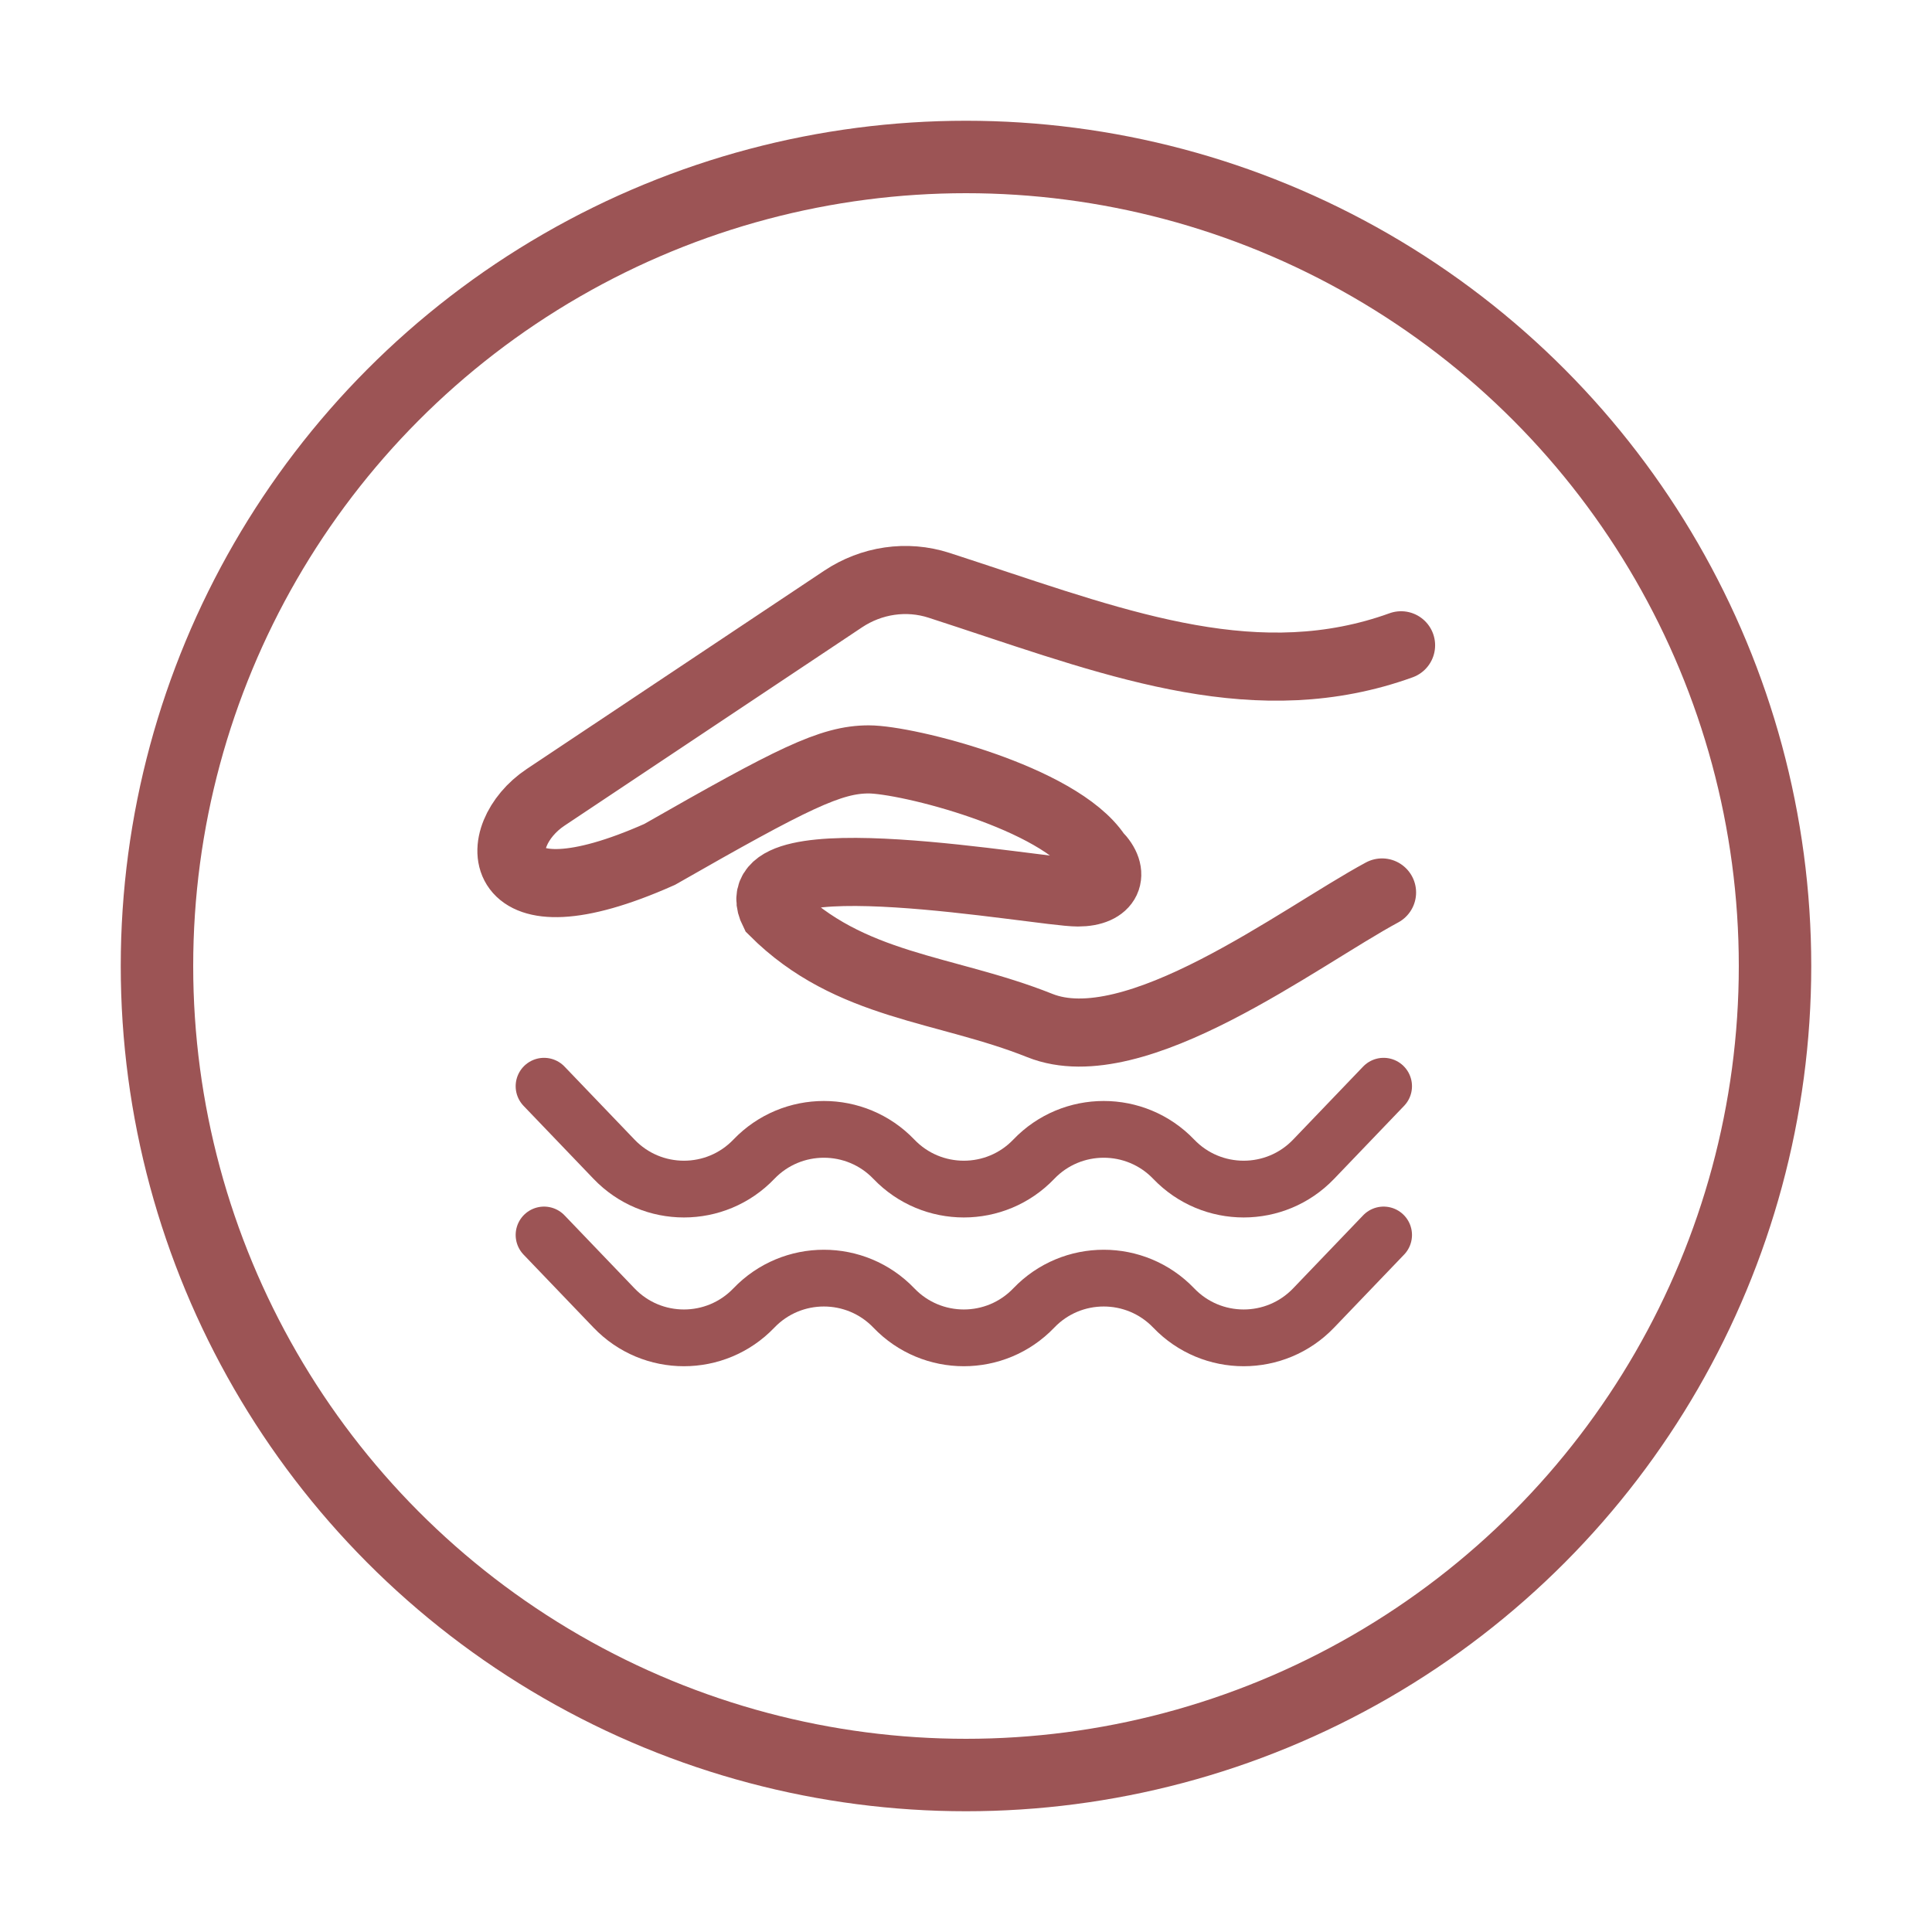
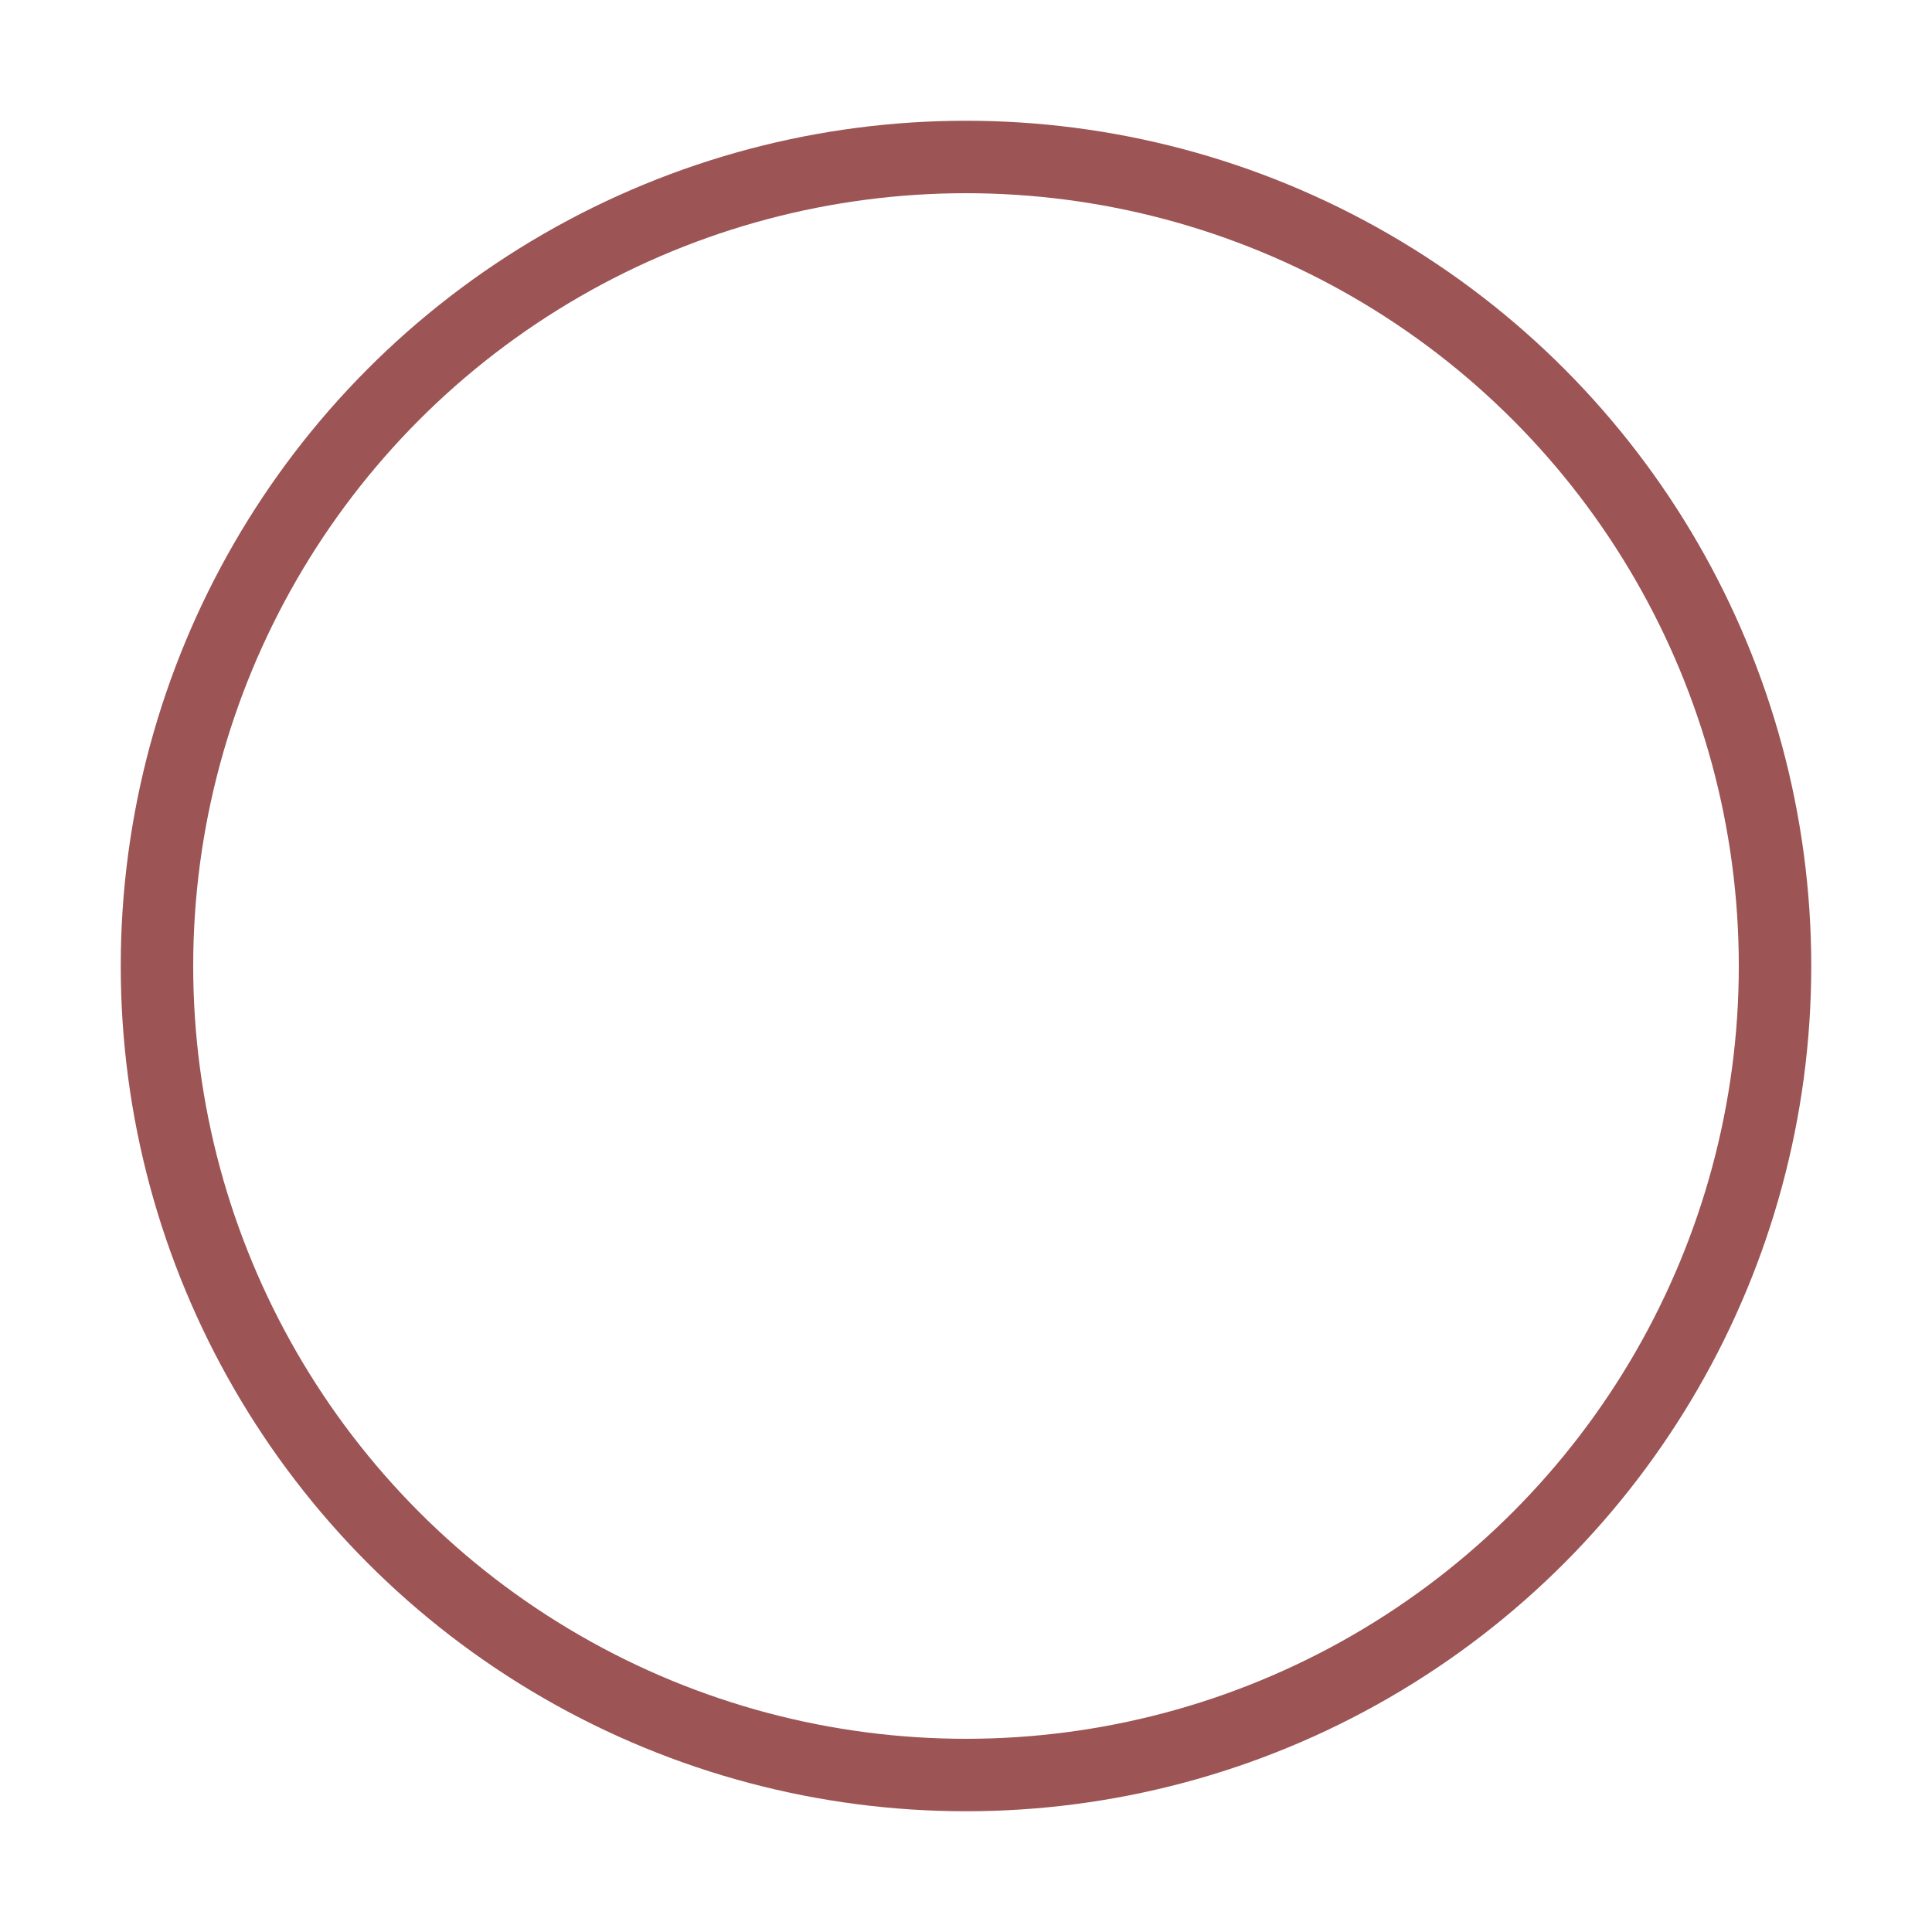
<svg xmlns="http://www.w3.org/2000/svg" fill="none" viewBox="0 0 32 32" height="32" width="32">
  <circle stroke-width="1.2" stroke="#9C5455" r="13.4" cy="16" cx="16" />
-   <path stroke-linecap="round" stroke-width="1.128" stroke="#9C5455" d="M23.206 10.688C23.06 10.741 22.914 10.787 22.769 10.827C20.427 11.471 18.166 10.54 15.552 9.694C15.017 9.521 14.433 9.609 13.964 9.922L9.036 13.207C8.091 13.837 8.091 15.412 10.925 14.152C13.129 12.893 13.759 12.578 14.389 12.578C15.019 12.578 17.538 13.207 18.168 14.152C18.483 14.467 18.357 14.782 17.853 14.782C17.223 14.782 12.184 13.837 12.814 15.097C14.074 16.357 15.649 16.357 17.223 16.986C18.797 17.616 21.527 15.517 22.891 14.782" />
-   <path stroke-linecap="round" stroke-width="0.94" stroke="#9C5455" d="M9.011 17.991L10.17 19.2C10.801 19.86 11.855 19.86 12.487 19.2V19.2C13.119 18.541 14.173 18.541 14.805 19.2V19.2C15.437 19.86 16.491 19.86 17.123 19.2V19.2C17.754 18.541 18.808 18.541 19.44 19.2V19.2C20.072 19.86 21.126 19.86 21.758 19.2L22.917 17.991" />
-   <path stroke-linecap="round" stroke-width="0.94" stroke="#9C5455" d="M9.011 20.455L10.17 21.664C10.801 22.324 11.855 22.324 12.487 21.664V21.664C13.119 21.005 14.173 21.005 14.805 21.664V21.664C15.437 22.324 16.491 22.324 17.123 21.664V21.664C17.754 21.005 18.808 21.005 19.44 21.664V21.664C20.072 22.324 21.126 22.324 21.758 21.664L22.917 20.455" />
</svg>